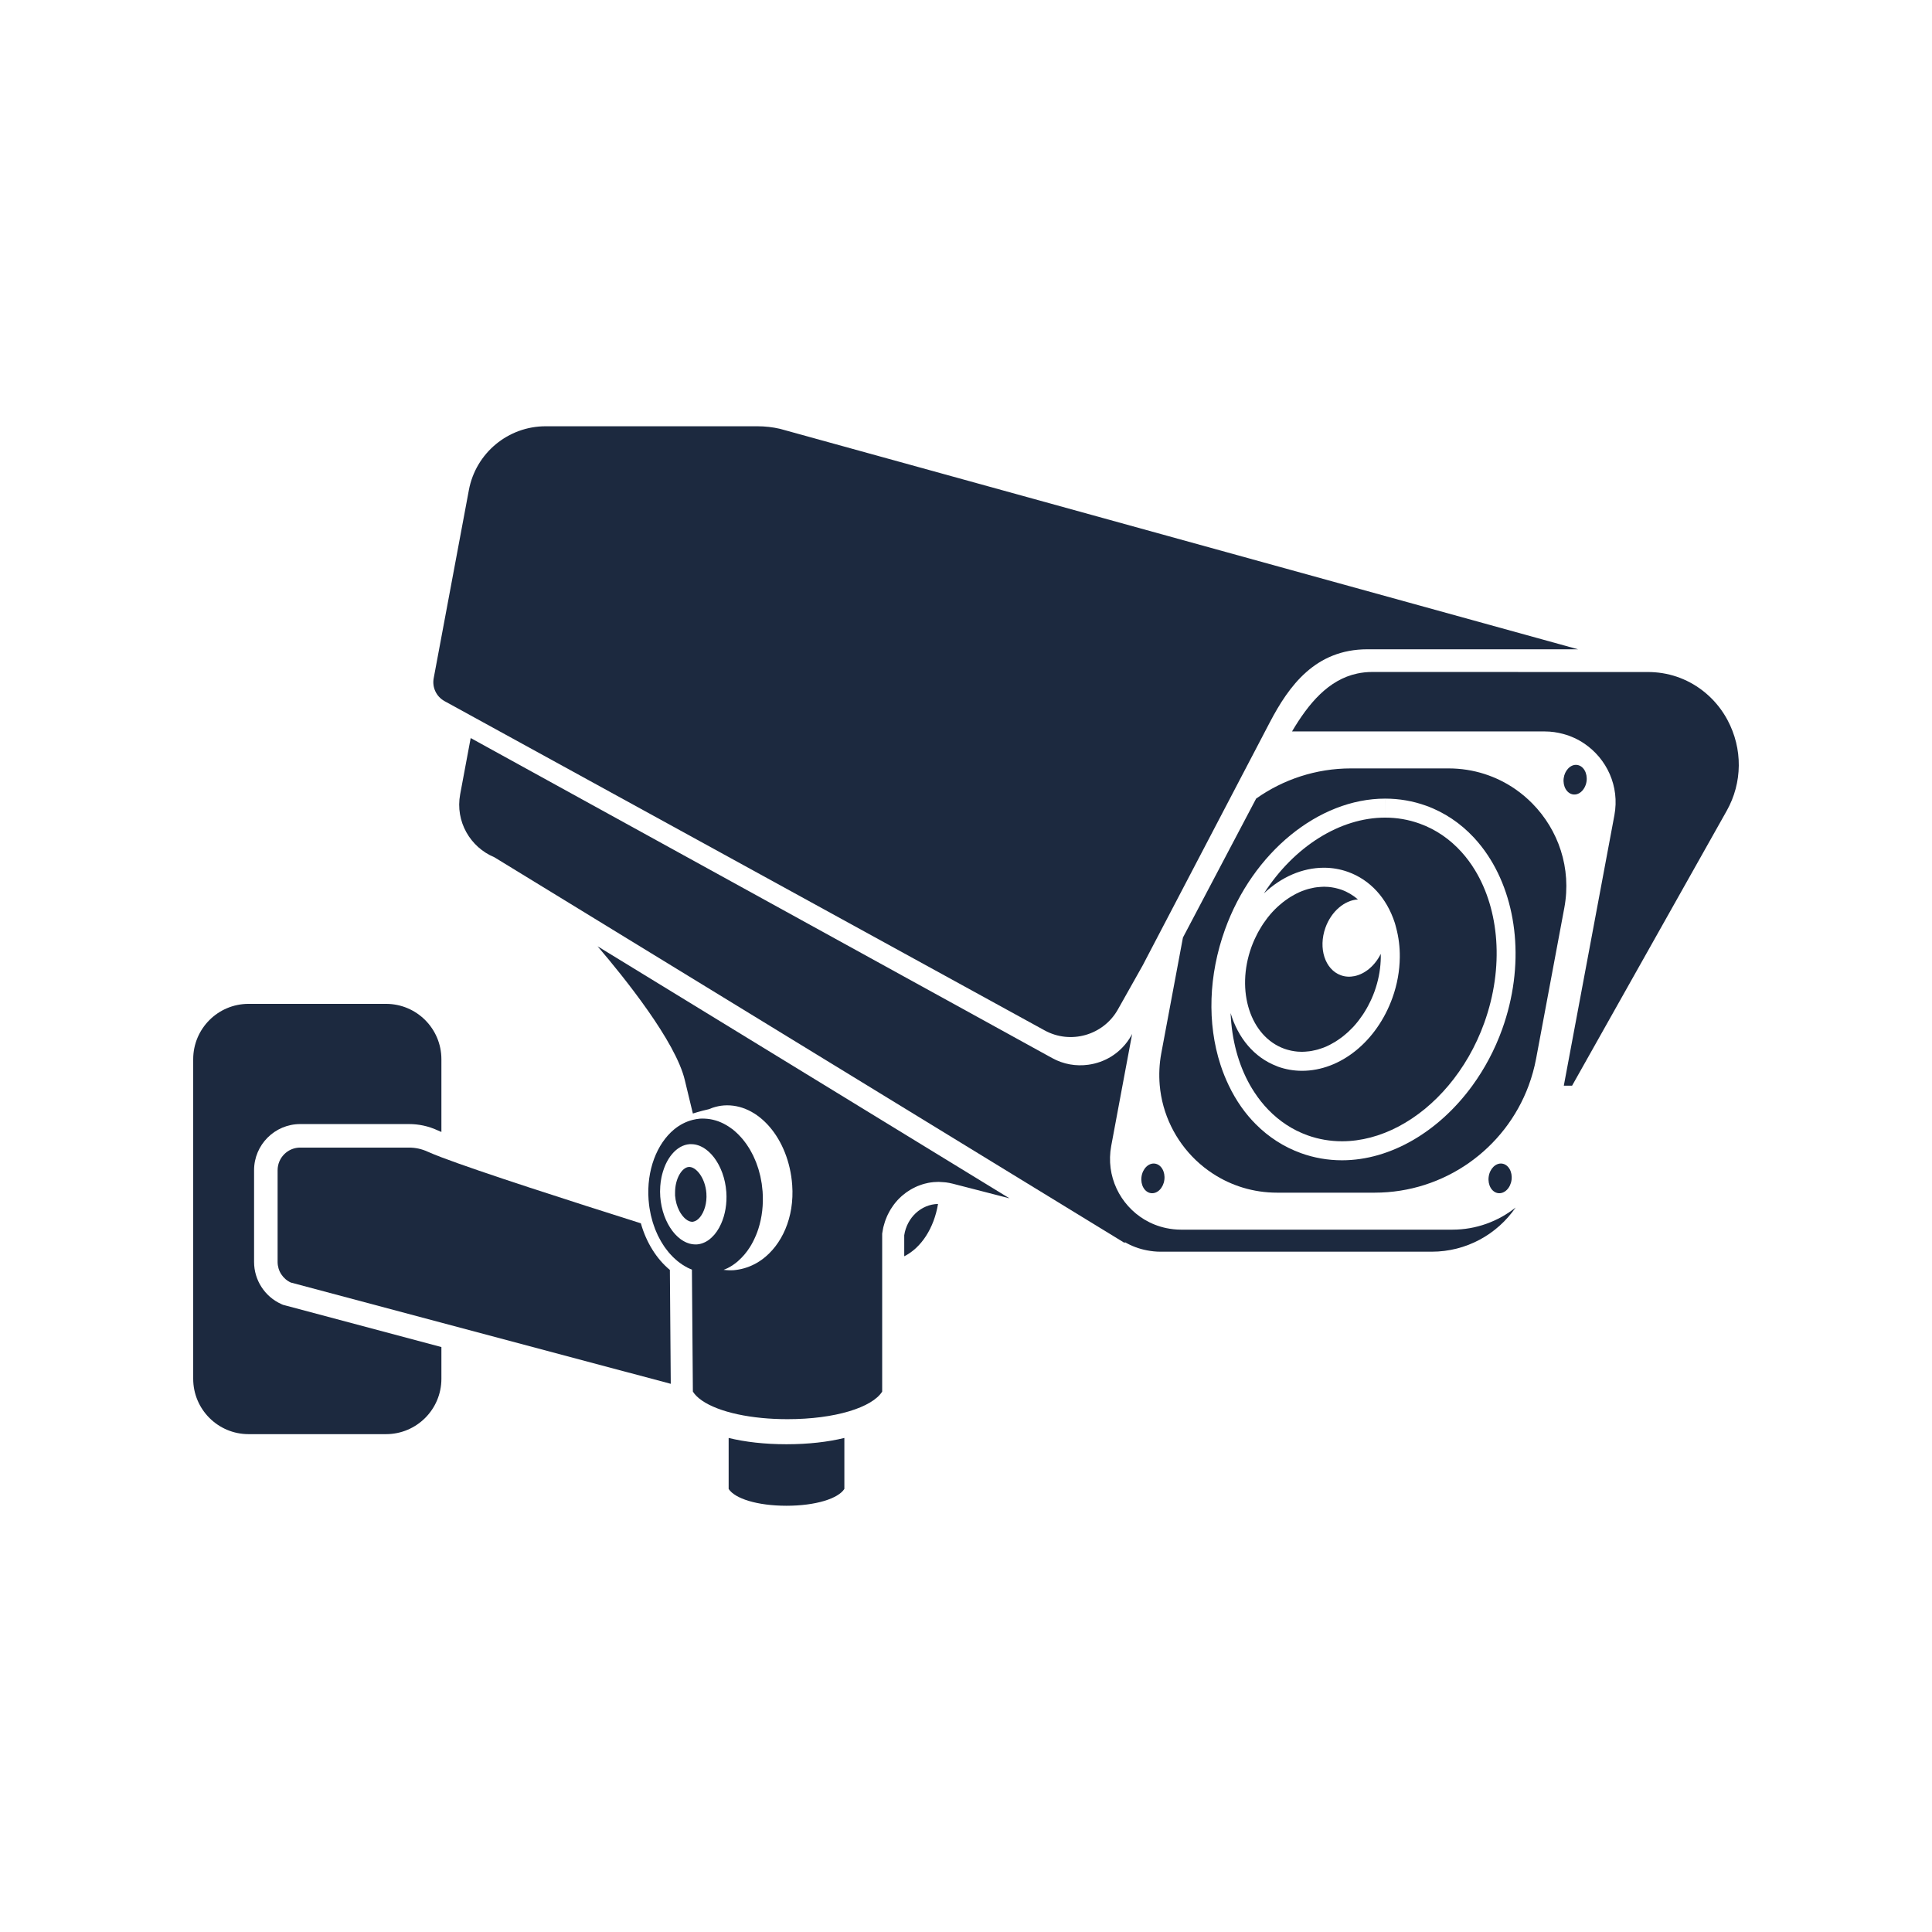
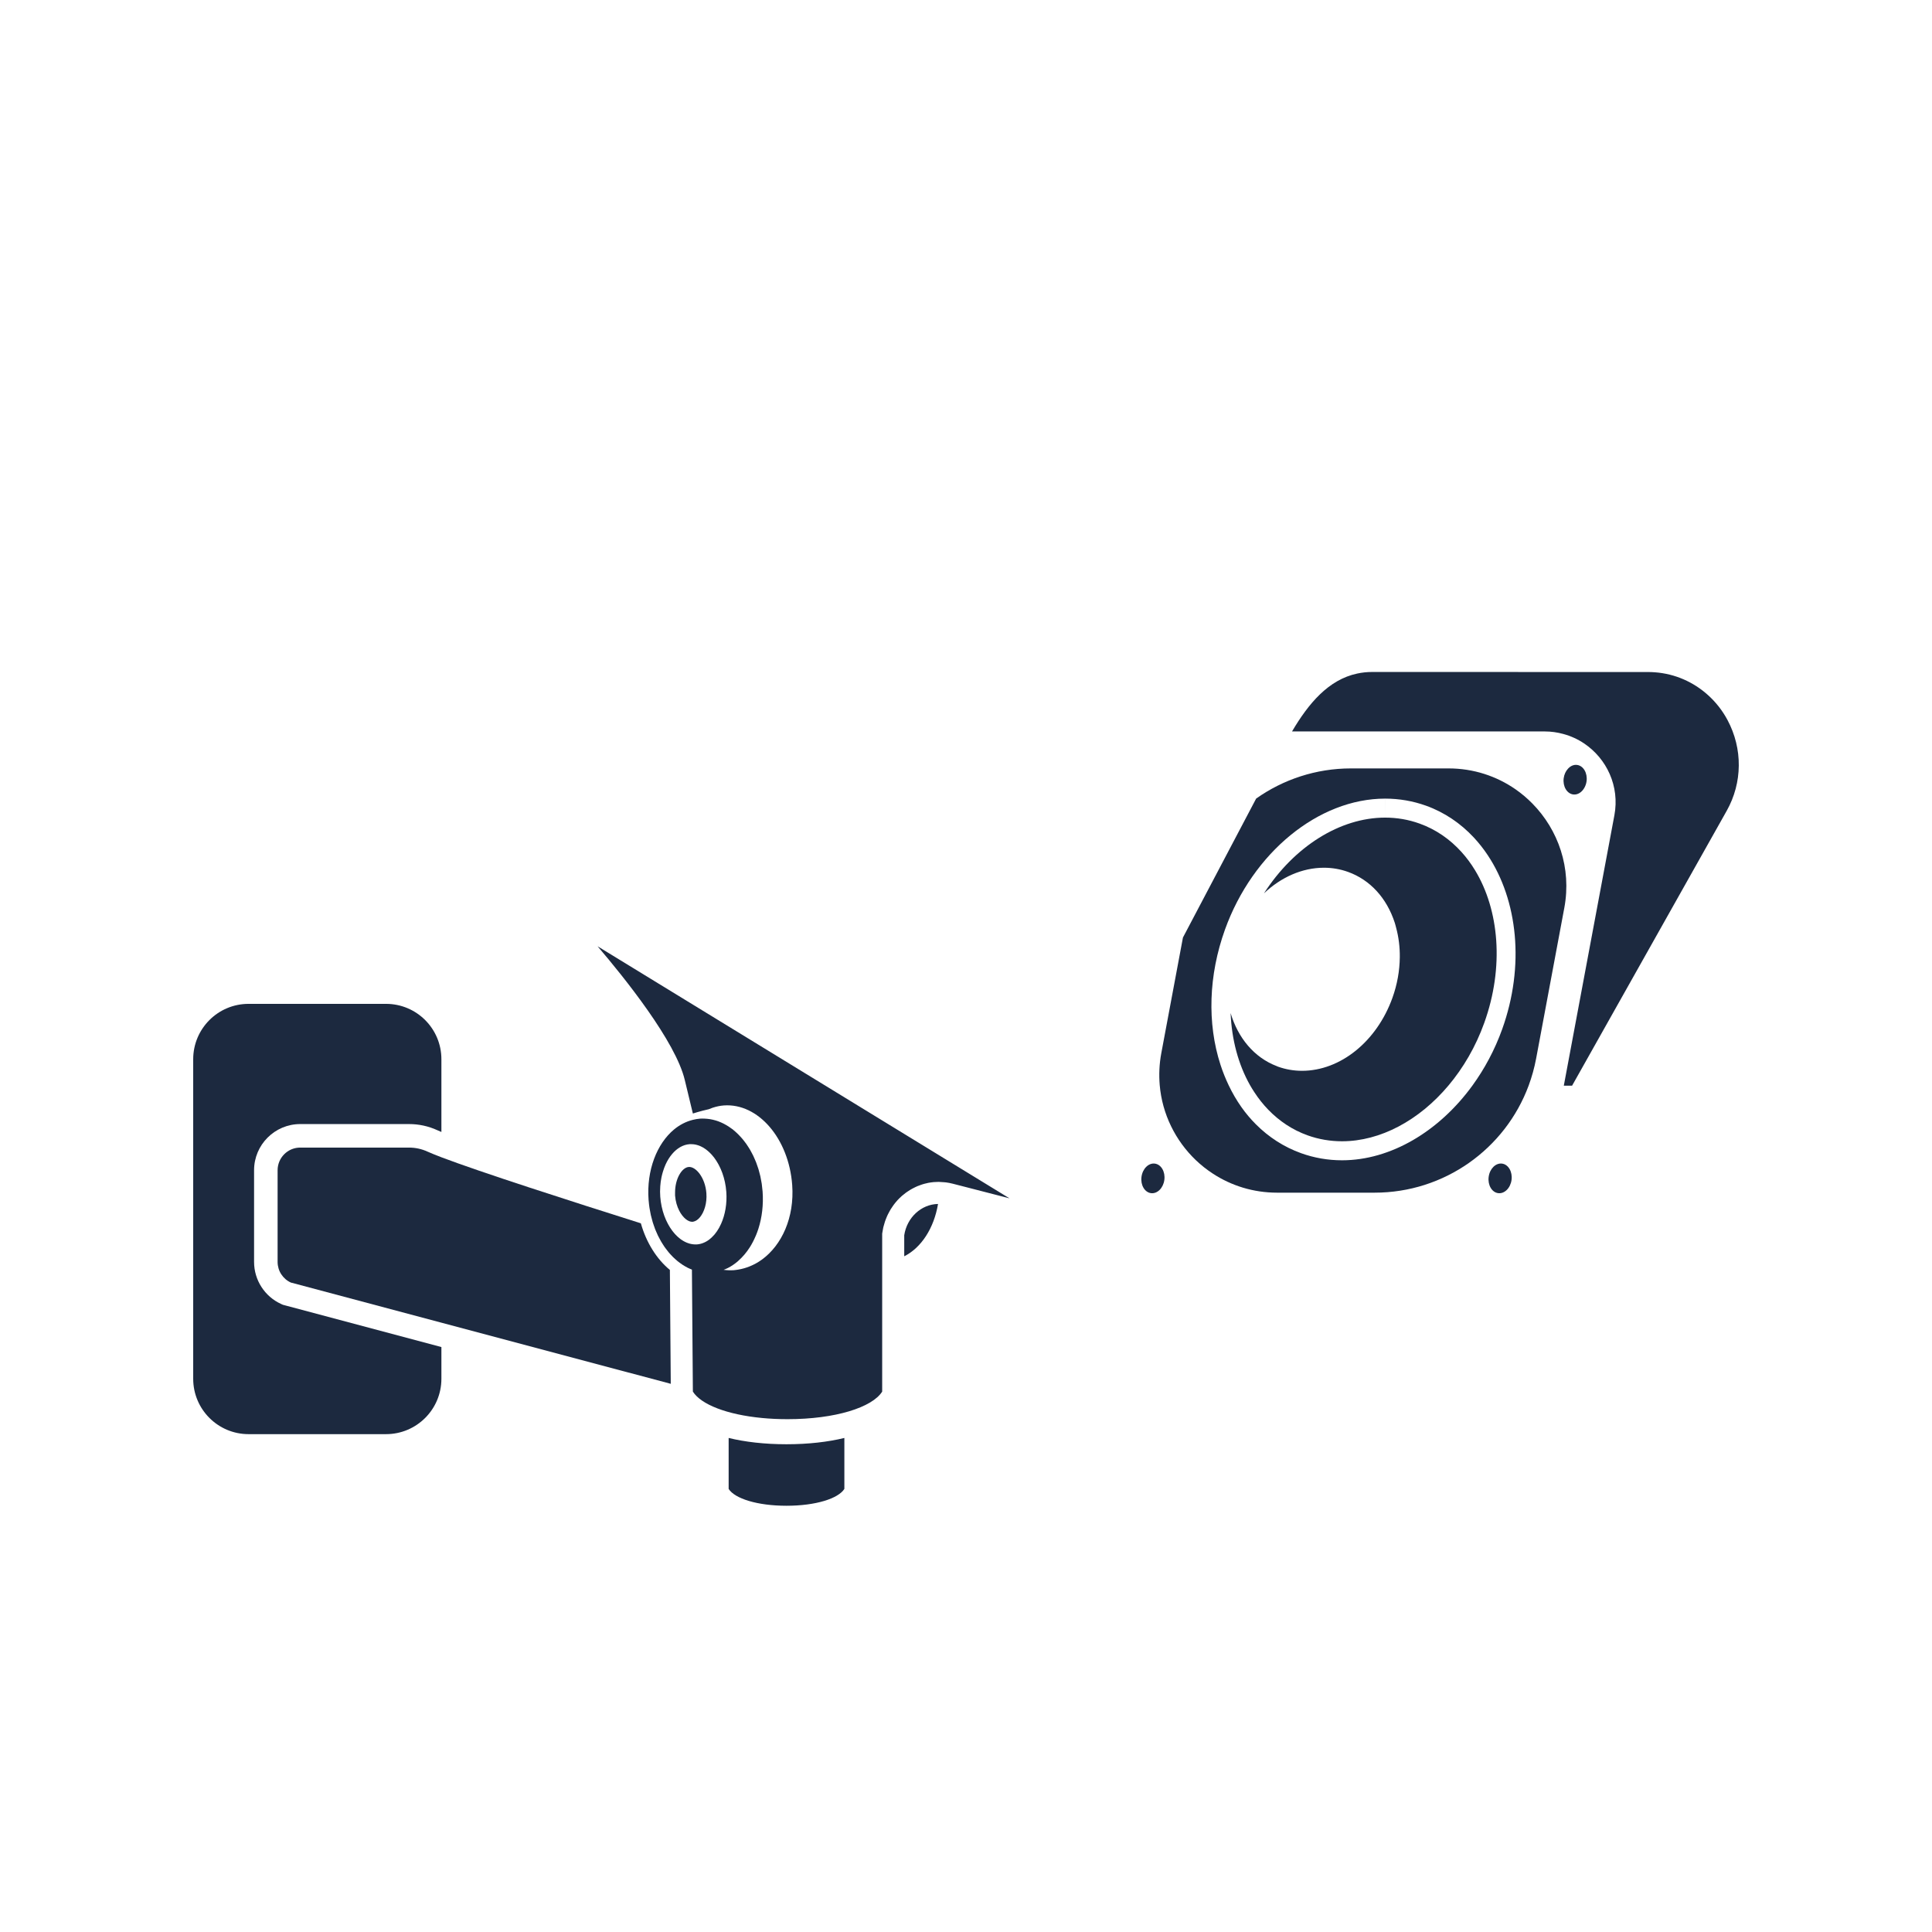
<svg xmlns="http://www.w3.org/2000/svg" width="500" zoomAndPan="magnify" viewBox="0 0 375 375" height="500" preserveAspectRatio="xMidYMid meet" version="1.0">
  <defs>
    <clipPath id="1ba3a04b7b">
      <path d="M 37.5 194 L 86 194 L 86 279 L 37.5 279 Z M 37.5 194 " clip-rule="nonzero" />
    </clipPath>
    <clipPath id="4fc235795f">
      <path d="M 141.285 279 L 164 279 L 164 292.266 L 141.285 292.266 Z M 141.285 279 " clip-rule="nonzero" />
    </clipPath>
    <clipPath id="8ad5fe5ceb">
      <path d="M 250.602 130.238 L 337.5 130.238 L 337.5 210.926 L 250.602 210.926 Z M 250.602 130.238 " clip-rule="nonzero" />
    </clipPath>
    <clipPath id="58d0b24973">
      <path d="M 84 82.688 L 307 82.688 L 307 202 L 84 202 Z M 84 82.688 " clip-rule="nonzero" />
    </clipPath>
  </defs>
  <path fill="#1c293f" d="M 175.512 239.762 L 175.512 243.844 C 178.84 242.176 181.289 238.363 182.07 233.688 C 178.812 233.746 176.031 236.32 175.512 239.762 " fill-opacity="1" fill-rule="nonzero" />
  <g clip-path="url(#1ba3a04b7b)">
    <path fill="#1c293f" d="M 54.918 253.262 L 54.57 253.105 C 51.379 251.656 49.316 248.453 49.316 244.949 L 49.316 227.137 C 49.316 222.199 53.336 218.18 58.273 218.18 L 79.395 218.18 C 81.309 218.18 83.156 218.582 84.891 219.375 C 85.094 219.469 85.355 219.582 85.676 219.715 L 85.676 205.598 C 85.676 199.66 80.863 194.848 74.93 194.848 L 48.246 194.848 C 42.312 194.848 37.5 199.66 37.5 205.598 L 37.5 267.621 C 37.5 273.555 42.312 278.367 48.246 278.367 L 74.93 278.367 C 80.863 278.367 85.676 273.555 85.676 267.621 L 85.676 261.461 L 55.285 253.359 L 54.918 253.262 " fill-opacity="1" fill-rule="nonzero" />
  </g>
  <path fill="#1c293f" d="M 130.023 246.496 C 127.461 244.375 125.453 241.199 124.391 237.445 C 110.656 233.105 93.227 227.496 85.676 224.625 C 84.543 224.191 83.633 223.824 82.988 223.531 C 81.859 223.012 80.637 222.746 79.395 222.746 L 58.273 222.746 C 57.367 222.746 56.52 223.023 55.82 223.496 C 55.586 223.656 55.367 223.836 55.172 224.031 C 54.973 224.23 54.793 224.449 54.633 224.684 C 54.32 225.148 54.09 225.68 53.973 226.254 C 53.914 226.539 53.883 226.836 53.883 227.137 L 53.883 244.949 C 53.883 245.379 53.949 245.801 54.066 246.199 C 54.184 246.598 54.359 246.977 54.586 247.324 C 55.031 248.02 55.676 248.59 56.461 248.945 L 85.676 256.73 L 130.195 268.598 L 130.023 246.496 " fill-opacity="1" fill-rule="nonzero" />
  <path fill="#1c293f" d="M 139.574 238.32 C 139.312 238.785 139.023 239.211 138.707 239.59 C 138.648 239.66 138.582 239.727 138.52 239.793 C 138.258 240.086 137.98 240.352 137.688 240.578 C 137.504 240.715 137.32 240.844 137.125 240.953 C 136.926 241.07 136.719 241.168 136.508 241.25 C 136.316 241.328 136.117 241.391 135.918 241.438 C 135.707 241.488 135.492 241.52 135.277 241.539 C 135.117 241.551 134.957 241.543 134.797 241.535 C 134.695 241.527 134.594 241.523 134.492 241.512 C 134.383 241.5 134.273 241.477 134.164 241.457 C 134.062 241.438 133.965 241.414 133.867 241.391 C 133.758 241.359 133.648 241.324 133.539 241.285 C 133.445 241.25 133.348 241.215 133.25 241.176 C 133.145 241.133 133.039 241.078 132.934 241.027 C 132.84 240.977 132.746 240.93 132.652 240.875 C 132.551 240.816 132.445 240.75 132.344 240.68 C 132.312 240.66 132.281 240.641 132.246 240.617 C 132.188 240.578 132.133 240.535 132.074 240.496 C 131.977 240.418 131.879 240.34 131.781 240.254 C 131.695 240.184 131.605 240.113 131.523 240.035 C 131.426 239.945 131.332 239.852 131.242 239.758 C 131.168 239.684 131.094 239.609 131.023 239.535 C 130.906 239.402 130.82 239.293 130.73 239.188 C 130.656 239.094 130.578 239.004 130.504 238.906 C 130.422 238.793 130.34 238.672 130.258 238.551 C 130.188 238.449 130.113 238.352 130.047 238.246 C 130.016 238.195 129.988 238.141 129.957 238.09 C 129.91 238.012 129.863 237.934 129.816 237.855 C 129.754 237.746 129.691 237.641 129.633 237.527 C 129.559 237.391 129.488 237.246 129.422 237.105 C 129.367 236.988 129.309 236.875 129.254 236.754 C 129.188 236.605 129.129 236.453 129.07 236.297 C 129.023 236.176 128.973 236.059 128.926 235.938 C 128.867 235.777 128.82 235.609 128.766 235.445 C 128.727 235.32 128.684 235.199 128.648 235.074 C 128.598 234.898 128.559 234.715 128.516 234.535 C 128.484 234.414 128.453 234.297 128.426 234.176 C 128.406 234.086 128.395 233.996 128.379 233.91 C 128.355 233.793 128.336 233.676 128.316 233.559 C 128.297 233.453 128.273 233.348 128.258 233.238 C 128.215 232.922 128.18 232.602 128.156 232.277 C 128.133 231.949 128.121 231.621 128.117 231.297 C 128.117 230.941 128.133 230.59 128.156 230.242 C 128.199 229.645 128.277 229.059 128.395 228.496 C 128.473 228.129 128.566 227.773 128.672 227.426 C 128.82 226.934 128.992 226.465 129.191 226.023 C 129.543 225.25 129.973 224.562 130.465 223.984 C 131.406 222.875 132.57 222.176 133.855 222.082 C 134.016 222.07 134.176 222.078 134.336 222.086 C 134.438 222.09 134.539 222.098 134.637 222.109 C 134.75 222.121 134.859 222.141 134.969 222.16 C 135.07 222.184 135.168 222.203 135.266 222.23 C 135.375 222.258 135.484 222.297 135.594 222.332 C 135.688 222.367 135.785 222.402 135.879 222.441 C 135.988 222.488 136.094 222.539 136.199 222.594 C 136.293 222.641 136.387 222.688 136.477 222.742 C 136.582 222.805 136.684 222.871 136.789 222.941 C 136.879 223 136.969 223.059 137.055 223.125 C 137.156 223.199 137.254 223.281 137.355 223.367 C 137.438 223.438 137.523 223.508 137.605 223.582 C 137.703 223.672 137.801 223.77 137.895 223.867 C 137.973 223.949 138.055 224.027 138.133 224.113 C 138.223 224.219 138.312 224.328 138.402 224.434 C 138.477 224.527 138.555 224.617 138.625 224.711 C 138.711 224.828 138.797 224.949 138.879 225.07 C 138.945 225.172 139.016 225.27 139.082 225.375 C 139.164 225.5 139.238 225.633 139.316 225.766 C 139.379 225.875 139.441 225.98 139.5 226.09 C 139.574 226.23 139.645 226.375 139.711 226.52 C 139.766 226.633 139.824 226.746 139.875 226.863 C 139.941 227.012 140.004 227.168 140.062 227.32 C 140.109 227.441 140.16 227.559 140.207 227.684 C 140.262 227.844 140.312 228.008 140.363 228.172 C 140.402 228.297 140.449 228.418 140.484 228.547 C 140.531 228.719 140.574 228.898 140.617 229.078 C 140.648 229.203 140.68 229.32 140.707 229.445 C 140.75 229.645 140.781 229.852 140.816 230.059 C 140.832 230.164 140.855 230.27 140.871 230.379 C 140.914 230.676 140.945 230.977 140.969 231.277 C 140.973 231.301 140.977 231.32 140.977 231.34 C 141.141 233.625 140.746 235.793 139.961 237.543 C 139.84 237.812 139.711 238.07 139.574 238.32 Z M 167.785 215.367 L 115.988 183.672 C 121.113 189.668 131.176 202.16 132.93 209.684 C 133.234 210.98 133.867 213.598 134.227 215.066 C 134.383 215.707 134.488 216.133 134.488 216.133 C 134.488 216.133 135.895 215.672 137.562 215.301 C 137.816 215.195 138.07 215.094 138.332 215.008 C 139.027 214.781 139.746 214.621 140.492 214.566 C 147.164 214.082 153.109 220.992 153.766 230.004 C 154.227 236.332 151.734 241.676 147.902 244.477 C 147.145 245.027 146.336 245.473 145.488 245.812 C 144.793 246.09 144.074 246.297 143.332 246.422 C 143.031 246.469 142.73 246.52 142.426 246.543 C 141.754 246.59 141.098 246.555 140.453 246.473 C 140.734 246.363 141.016 246.25 141.289 246.113 C 141.961 245.77 142.594 245.34 143.188 244.836 C 143.238 244.793 143.281 244.742 143.332 244.699 C 144.164 243.965 144.91 243.086 145.551 242.074 C 145.965 241.418 146.332 240.707 146.652 239.957 C 146.691 239.867 146.727 239.789 146.762 239.707 C 146.922 239.312 147.074 238.906 147.207 238.488 C 147.902 236.309 148.207 233.848 148.02 231.27 C 148.004 231.051 147.973 230.836 147.949 230.621 C 147.918 230.336 147.895 230.047 147.855 229.77 C 147.828 229.602 147.793 229.445 147.766 229.281 C 147.711 228.961 147.656 228.633 147.586 228.32 C 147.543 228.129 147.488 227.941 147.438 227.754 C 147.367 227.477 147.301 227.199 147.219 226.93 C 147.156 226.73 147.086 226.539 147.02 226.348 C 146.934 226.098 146.852 225.844 146.758 225.602 C 146.68 225.406 146.594 225.219 146.512 225.027 C 146.414 224.801 146.32 224.566 146.211 224.344 C 146.121 224.156 146.02 223.977 145.926 223.797 C 145.812 223.586 145.703 223.371 145.586 223.168 C 145.48 222.988 145.371 222.82 145.262 222.648 C 145.137 222.453 145.012 222.258 144.883 222.07 C 144.766 221.906 144.645 221.75 144.523 221.59 C 144.387 221.414 144.254 221.238 144.113 221.07 C 143.984 220.918 143.852 220.773 143.723 220.633 C 143.574 220.473 143.43 220.312 143.277 220.164 C 143.141 220.027 143 219.898 142.859 219.77 C 142.703 219.633 142.547 219.492 142.387 219.359 C 142.34 219.324 142.297 219.277 142.25 219.238 C 142.148 219.16 142.043 219.098 141.941 219.023 C 141.777 218.902 141.613 218.781 141.445 218.672 C 141.293 218.57 141.133 218.477 140.977 218.387 C 140.805 218.285 140.633 218.188 140.453 218.098 C 140.293 218.016 140.133 217.941 139.969 217.871 C 139.789 217.793 139.609 217.719 139.426 217.648 C 139.262 217.59 139.094 217.535 138.926 217.484 C 138.738 217.43 138.551 217.379 138.363 217.336 C 138.191 217.297 138.02 217.262 137.848 217.234 C 137.656 217.203 137.465 217.176 137.27 217.16 C 137.098 217.141 136.922 217.129 136.746 217.125 C 136.453 217.113 136.16 217.105 135.863 217.129 C 135.375 217.164 134.906 217.254 134.445 217.371 C 133.133 217.699 131.914 218.336 130.836 219.227 C 127.504 221.988 125.469 227.141 125.887 232.883 C 125.895 232.969 125.906 233.051 125.914 233.133 C 125.949 233.555 125.992 233.973 126.055 234.383 C 126.078 234.555 126.117 234.719 126.145 234.887 C 126.199 235.203 126.254 235.52 126.324 235.832 C 126.367 236.027 126.422 236.211 126.473 236.402 C 126.543 236.68 126.609 236.953 126.691 237.223 C 126.75 237.422 126.824 237.613 126.887 237.805 C 126.945 237.965 127 238.129 127.059 238.285 C 127.086 238.375 127.117 238.461 127.148 238.551 C 127.227 238.746 127.312 238.934 127.395 239.125 C 127.492 239.352 127.59 239.586 127.695 239.805 C 127.785 239.996 127.887 240.176 127.984 240.355 C 128.094 240.566 128.203 240.781 128.324 240.984 C 128.426 241.164 128.539 241.332 128.648 241.504 C 128.773 241.699 128.895 241.895 129.023 242.082 C 129.141 242.246 129.262 242.402 129.387 242.562 C 129.52 242.738 129.652 242.914 129.793 243.082 C 129.863 243.164 129.93 243.242 130 243.32 C 130.059 243.391 130.125 243.453 130.188 243.523 C 130.332 243.68 130.477 243.84 130.629 243.988 C 130.766 244.125 130.906 244.254 131.051 244.379 C 131.207 244.52 131.359 244.66 131.52 244.789 C 131.664 244.91 131.816 245.02 131.965 245.129 C 132.129 245.25 132.293 245.371 132.465 245.48 C 132.617 245.582 132.773 245.676 132.93 245.766 C 133.102 245.867 133.277 245.965 133.449 246.055 C 133.613 246.133 133.773 246.207 133.938 246.281 C 134.059 246.332 134.18 246.383 134.301 246.43 C 134.301 246.441 134.32 248.844 134.32 248.844 L 134.484 269.742 L 134.488 270.109 C 136.055 272.602 141.082 274.582 147.902 275.23 C 149.465 275.383 151.125 275.461 152.859 275.461 C 162.148 275.461 169.301 273.172 171.23 270.109 L 171.23 239.441 C 171.27 239.16 171.316 238.922 171.363 238.684 C 171.391 238.539 171.414 238.391 171.445 238.246 C 171.473 238.125 171.512 238.008 171.543 237.887 C 171.609 237.637 171.68 237.383 171.762 237.137 C 171.805 237 171.855 236.867 171.906 236.73 C 171.992 236.508 172.078 236.289 172.172 236.074 C 172.234 235.941 172.297 235.809 172.359 235.676 C 172.465 235.465 172.57 235.262 172.688 235.062 C 172.754 234.938 172.824 234.816 172.898 234.695 C 173.027 234.484 173.168 234.285 173.309 234.082 C 173.379 233.984 173.445 233.883 173.52 233.785 C 173.715 233.523 173.926 233.273 174.145 233.031 C 174.168 233.004 174.191 232.973 174.215 232.945 C 174.461 232.68 174.719 232.43 174.988 232.188 C 175.035 232.145 175.086 232.105 175.133 232.062 C 175.172 232.035 175.207 232.008 175.242 231.977 C 175.434 231.816 175.625 231.656 175.828 231.508 C 175.934 231.43 176.047 231.355 176.16 231.281 C 176.348 231.152 176.535 231.031 176.73 230.914 C 176.852 230.844 176.973 230.773 177.098 230.707 C 177.293 230.602 177.492 230.5 177.695 230.406 C 177.82 230.348 177.945 230.289 178.074 230.234 C 178.293 230.145 178.512 230.062 178.734 229.988 C 178.855 229.945 178.973 229.902 179.09 229.867 C 179.375 229.777 179.668 229.707 179.961 229.645 C 180.023 229.629 180.082 229.613 180.145 229.598 C 180.5 229.531 180.859 229.48 181.227 229.445 C 181.332 229.438 181.438 229.438 181.547 229.43 C 181.758 229.418 181.969 229.402 182.18 229.402 C 182.219 229.402 182.262 229.41 182.301 229.41 C 182.598 229.414 182.887 229.438 183.176 229.465 C 183.316 229.477 183.457 229.48 183.602 229.5 C 184.035 229.559 184.469 229.637 184.906 229.75 C 185.805 229.98 186.703 230.211 187.594 230.441 C 189.816 231.012 191.961 231.566 193.805 232.043 C 194.543 232.234 195.23 232.41 195.855 232.574 C 195.883 232.582 195.91 232.586 195.938 232.594 L 181.09 223.508 L 167.785 215.367 " fill-opacity="1" fill-rule="nonzero" />
  <g clip-path="url(#4fc235795f)">
    <path fill="#1c293f" d="M 163.891 288.996 L 163.891 279.105 C 160.738 279.879 156.91 280.328 152.66 280.328 C 148.406 280.328 144.582 279.879 141.43 279.105 L 141.43 288.996 C 142.605 290.867 146.98 292.266 152.66 292.266 C 158.34 292.266 162.715 290.867 163.891 288.996 " fill-opacity="1" fill-rule="nonzero" />
  </g>
  <path fill="#1c293f" d="M 133.684 226.508 C 132.371 226.605 131.023 228.754 131.031 231.48 C 131.031 231.672 131.02 231.855 131.031 232.051 C 131.117 233.172 131.418 234.18 131.84 235 C 132.547 236.371 133.582 237.215 134.461 237.148 C 134.5 237.148 134.539 237.125 134.582 237.117 C 135.027 237.043 135.473 236.738 135.863 236.262 C 136.676 235.273 137.254 233.566 137.109 231.605 C 136.891 228.613 135.09 226.406 133.684 226.508 " fill-opacity="1" fill-rule="nonzero" />
  <g clip-path="url(#8ad5fe5ceb)">
    <path fill="#1c293f" d="M 331.527 134.922 C 328.707 132.371 325.121 130.785 321.234 130.492 C 320.77 130.457 320.293 130.438 319.824 130.438 L 312.016 130.438 C 311.992 130.43 266.309 130.43 266.309 130.43 C 265.305 130.43 264.352 130.539 263.441 130.734 C 257.871 131.918 254 136.512 250.781 141.973 L 299.836 141.973 C 301.082 141.973 302.273 142.148 303.41 142.457 C 304.883 142.852 306.246 143.477 307.473 144.301 C 311.848 147.238 314.41 152.59 313.352 158.246 L 303.535 210.73 L 305.141 210.73 L 306.453 208.398 L 335.145 157.391 C 338.227 151.914 338.285 145.32 335.305 139.75 C 334.312 137.895 333.027 136.273 331.527 134.922 " fill-opacity="1" fill-rule="nonzero" />
  </g>
-   <path fill="#1c293f" d="M 229.203 238.676 C 228.23 238.676 227.293 238.562 226.383 238.375 C 224.859 238.059 223.438 237.492 222.152 236.727 C 217.418 233.887 214.586 228.305 215.691 222.402 L 217.898 210.578 L 219.75 200.684 L 219.578 201.008 C 218.621 202.711 217.285 204.07 215.742 205.043 C 214.363 205.906 212.82 206.453 211.219 206.668 C 208.879 206.988 206.426 206.594 204.203 205.359 L 201.293 203.758 L 196.793 201.281 L 188.379 196.648 L 175.215 189.406 L 91.359 143.254 L 89.32 154.168 C 88.824 156.82 89.32 159.391 90.516 161.539 C 90.816 162.078 91.16 162.59 91.543 163.066 C 91.926 163.547 92.348 163.992 92.805 164.406 C 93.262 164.816 93.758 165.188 94.277 165.52 C 94.801 165.852 95.355 166.141 95.938 166.383 L 110.578 175.34 L 121.688 182.141 L 199.125 229.527 L 203.648 232.293 L 218.266 241.238 L 218.367 241.117 C 219.672 241.871 221.113 242.41 222.656 242.699 C 223.484 242.855 224.332 242.953 225.207 242.953 L 277.91 242.953 C 284.586 242.953 290.59 239.605 294.184 234.379 C 290.789 237.078 286.508 238.676 281.906 238.676 L 229.203 238.676 " fill-opacity="1" fill-rule="nonzero" />
  <path fill="#1c293f" d="M 291.566 199.785 C 290.129 203.785 288.156 207.457 285.801 210.699 C 279.34 219.59 269.949 225.211 260.484 225.211 C 257.75 225.211 255.078 224.746 252.539 223.832 C 249.207 222.633 246.254 220.723 243.758 218.219 C 242.75 217.211 241.816 216.102 240.965 214.902 C 240.031 213.578 239.195 212.148 238.469 210.617 C 237.875 209.367 237.344 208.059 236.898 206.68 C 234.277 198.602 234.586 189.281 237.766 180.434 C 243.152 165.469 255.93 155.012 268.848 155.012 C 268.852 155.012 268.852 158.699 268.852 158.699 L 268.852 155.012 C 271.582 155.012 274.254 155.473 276.797 156.387 C 280.398 157.684 283.512 159.82 286.074 162.566 C 287.059 163.625 287.957 164.77 288.773 165.996 C 294.574 174.719 296.004 187.441 291.566 199.785 Z M 297.426 155.957 C 296.426 154.941 295.332 154.016 294.152 153.195 C 290.488 150.656 286.027 149.148 281.156 149.148 L 262.223 149.148 C 255.422 149.148 249.051 151.301 243.816 155.004 L 229.609 181.973 L 225.406 204.43 C 225.016 206.52 224.93 208.586 225.098 210.594 C 225.578 216.246 228.156 221.402 232.105 225.18 C 233.137 226.164 234.262 227.055 235.469 227.836 C 239.02 230.141 243.266 231.496 247.883 231.496 L 266.816 231.496 C 280.324 231.496 292.141 223.031 296.707 210.719 C 297.328 209.035 297.82 207.285 298.16 205.473 L 303.633 176.215 C 305.078 168.477 302.457 161.062 297.426 155.957 " fill-opacity="1" fill-rule="nonzero" />
  <path fill="#1c293f" d="M 283.668 165.363 C 281.441 162.898 278.715 160.996 275.547 159.859 C 273.363 159.07 271.113 158.699 268.848 158.699 C 260.105 158.699 251.191 164.301 245.332 173.402 C 248.645 170.266 252.746 168.426 256.98 168.426 C 258.582 168.426 260.152 168.699 261.645 169.234 C 265.934 170.777 269.16 174.289 270.73 179.125 C 270.832 179.434 270.902 179.754 270.988 180.07 C 271.484 181.906 271.723 183.832 271.699 185.801 C 271.672 188.414 271.203 191.086 270.27 193.68 C 267.223 202.152 260.168 207.844 252.715 207.844 C 251.102 207.84 249.539 207.57 248.051 207.035 C 247.973 207.008 247.902 206.969 247.828 206.938 C 243.406 205.258 240.281 201.418 238.863 196.641 C 239.07 201.816 240.371 206.633 242.625 210.621 C 242.895 211.094 243.176 211.551 243.469 211.996 C 244.273 213.234 245.18 214.375 246.18 215.406 C 248.309 217.602 250.855 219.309 253.785 220.363 C 255.969 221.148 258.219 221.52 260.484 221.52 C 267.91 221.52 275.453 217.477 281.152 210.691 C 284.02 207.277 286.426 203.184 288.094 198.539 C 291.992 187.699 290.992 176.609 286.285 168.883 C 285.512 167.613 284.637 166.434 283.668 165.363 " fill-opacity="1" fill-rule="nonzero" />
-   <path fill="#1c293f" d="M 249.297 203.566 C 249.664 203.699 250.039 203.801 250.414 203.887 C 250.535 203.914 250.617 203.93 250.695 203.949 C 251.055 204.02 251.41 204.078 251.77 204.109 C 251.789 204.113 251.809 204.117 251.832 204.117 C 252.125 204.145 252.418 204.156 252.715 204.156 C 252.789 204.156 252.863 204.148 252.938 204.145 C 253.078 204.141 253.227 204.133 253.371 204.125 C 253.629 204.109 253.883 204.082 254.141 204.051 C 254.289 204.027 254.438 204.008 254.582 203.984 C 254.852 203.938 255.117 203.879 255.383 203.812 C 255.512 203.781 255.641 203.754 255.773 203.715 C 256 203.652 256.223 203.574 256.449 203.496 C 256.566 203.453 256.688 203.418 256.805 203.375 C 256.852 203.355 256.895 203.344 256.941 203.328 C 257.328 203.176 257.707 203.004 258.086 202.812 C 258.203 202.754 258.316 202.688 258.434 202.621 C 258.695 202.48 258.953 202.336 259.211 202.18 C 259.344 202.094 259.48 202.004 259.613 201.914 C 259.848 201.762 260.078 201.598 260.309 201.43 C 260.441 201.328 260.574 201.227 260.707 201.125 C 260.941 200.938 261.172 200.742 261.398 200.543 C 261.512 200.441 261.629 200.344 261.742 200.238 C 262.047 199.953 262.348 199.652 262.641 199.34 C 262.668 199.312 262.691 199.289 262.719 199.262 C 263.031 198.918 263.336 198.555 263.629 198.184 C 263.723 198.066 263.809 197.941 263.898 197.82 C 264.098 197.555 264.293 197.285 264.48 197.008 C 264.582 196.859 264.68 196.707 264.777 196.555 C 264.945 196.285 265.113 196.012 265.273 195.73 C 265.363 195.57 265.453 195.41 265.539 195.246 C 265.703 194.941 265.855 194.633 266.008 194.316 C 266.074 194.168 266.148 194.023 266.215 193.875 C 266.422 193.406 266.621 192.926 266.797 192.434 C 266.977 191.938 267.129 191.438 267.27 190.941 C 267.82 188.977 268.047 187.02 268.008 185.148 C 266.852 187.469 264.914 189.059 262.891 189.465 C 262.012 189.645 261.121 189.605 260.27 189.301 C 257.176 188.188 255.836 184.051 257.27 180.055 C 258.422 176.859 261.004 174.73 263.574 174.578 C 262.645 173.773 261.582 173.133 260.398 172.703 C 260.027 172.574 259.656 172.469 259.281 172.383 C 259.188 172.359 259.094 172.34 259 172.32 C 258.645 172.25 258.285 172.191 257.926 172.16 C 257.902 172.156 257.887 172.152 257.863 172.152 C 257.57 172.125 257.277 172.113 256.98 172.113 C 256.906 172.113 256.832 172.121 256.758 172.125 C 256.613 172.129 256.469 172.137 256.324 172.148 C 256.066 172.16 255.812 172.188 255.555 172.219 C 255.406 172.242 255.258 172.262 255.109 172.285 C 254.844 172.332 254.582 172.391 254.32 172.457 C 254.188 172.488 254.051 172.52 253.918 172.555 C 253.582 172.652 253.246 172.762 252.91 172.891 C 252.859 172.91 252.805 172.922 252.75 172.945 C 252.367 173.094 251.988 173.266 251.613 173.457 C 251.488 173.52 251.371 173.586 251.25 173.652 C 250.996 173.793 250.742 173.934 250.492 174.086 C 250.352 174.172 250.215 174.266 250.074 174.359 C 249.844 174.512 249.617 174.672 249.391 174.836 C 249.254 174.938 249.117 175.043 248.984 175.148 C 248.754 175.332 248.527 175.523 248.301 175.723 C 248.188 175.824 248.066 175.926 247.953 176.031 C 247.648 176.312 247.352 176.609 247.066 176.918 C 247.035 176.949 247.004 176.977 246.977 177.012 C 246.664 177.352 246.359 177.711 246.066 178.086 C 245.973 178.203 245.887 178.328 245.793 178.453 C 245.598 178.715 245.402 178.984 245.215 179.258 C 245.113 179.41 245.016 179.562 244.918 179.719 C 244.75 179.984 244.586 180.258 244.426 180.539 C 244.332 180.699 244.242 180.859 244.152 181.023 C 243.992 181.328 243.84 181.641 243.691 181.953 C 243.621 182.102 243.547 182.246 243.48 182.395 C 243.27 182.863 243.074 183.344 242.895 183.836 C 239.832 192.359 242.699 201.191 249.297 203.566 " fill-opacity="1" fill-rule="nonzero" />
  <path fill="#1c293f" d="M 305.359 154.203 C 306.238 154.32 307.078 153.754 307.562 152.844 C 307.754 152.484 307.895 152.078 307.953 151.629 C 308.16 150.047 307.336 148.633 306.109 148.473 C 305.461 148.387 304.832 148.676 304.352 149.199 C 303.926 149.66 303.609 150.301 303.512 151.047 C 303.305 152.629 304.133 154.043 305.359 154.203 " fill-opacity="1" fill-rule="nonzero" />
  <path fill="#1c293f" d="M 293.391 229.012 C 293.598 227.43 292.773 226.016 291.547 225.855 C 290.32 225.695 289.156 226.848 288.949 228.43 C 288.742 230.012 289.566 231.43 290.793 231.59 C 292.02 231.75 293.184 230.598 293.391 229.012 " fill-opacity="1" fill-rule="nonzero" />
  <path fill="#1c293f" d="M 221.562 228.43 C 221.352 230.012 222.18 231.43 223.406 231.59 C 224.633 231.75 225.793 230.598 226 229.012 C 226.207 227.43 225.383 226.016 224.156 225.855 C 222.93 225.695 221.77 226.848 221.562 228.43 " fill-opacity="1" fill-rule="nonzero" />
  <g clip-path="url(#58d0b24973)">
-     <path fill="#1c293f" d="M 240.57 151.48 L 243.309 146.25 L 245.508 142.043 L 246.5 140.148 C 250.168 133.164 255.281 126.027 265.414 126.027 L 306.293 126.027 L 183.09 91.988 L 151.395 83.234 C 149.988 82.906 148.492 82.738 146.992 82.738 L 105.91 82.738 C 98.617 82.738 92.355 87.941 91.012 95.105 L 84.18 131.641 C 83.848 133.41 84.684 135.191 86.258 136.074 L 88.156 137.113 L 92.105 139.281 L 188.867 192.375 L 200.898 198.977 L 202.727 199.98 C 207.766 202.773 214.152 200.965 216.973 195.949 L 217.672 194.711 L 221.836 187.312 L 222.48 186.07 L 239.352 153.812 L 240.57 151.48 " fill-opacity="1" fill-rule="nonzero" />
-   </g>
+     </g>
</svg>